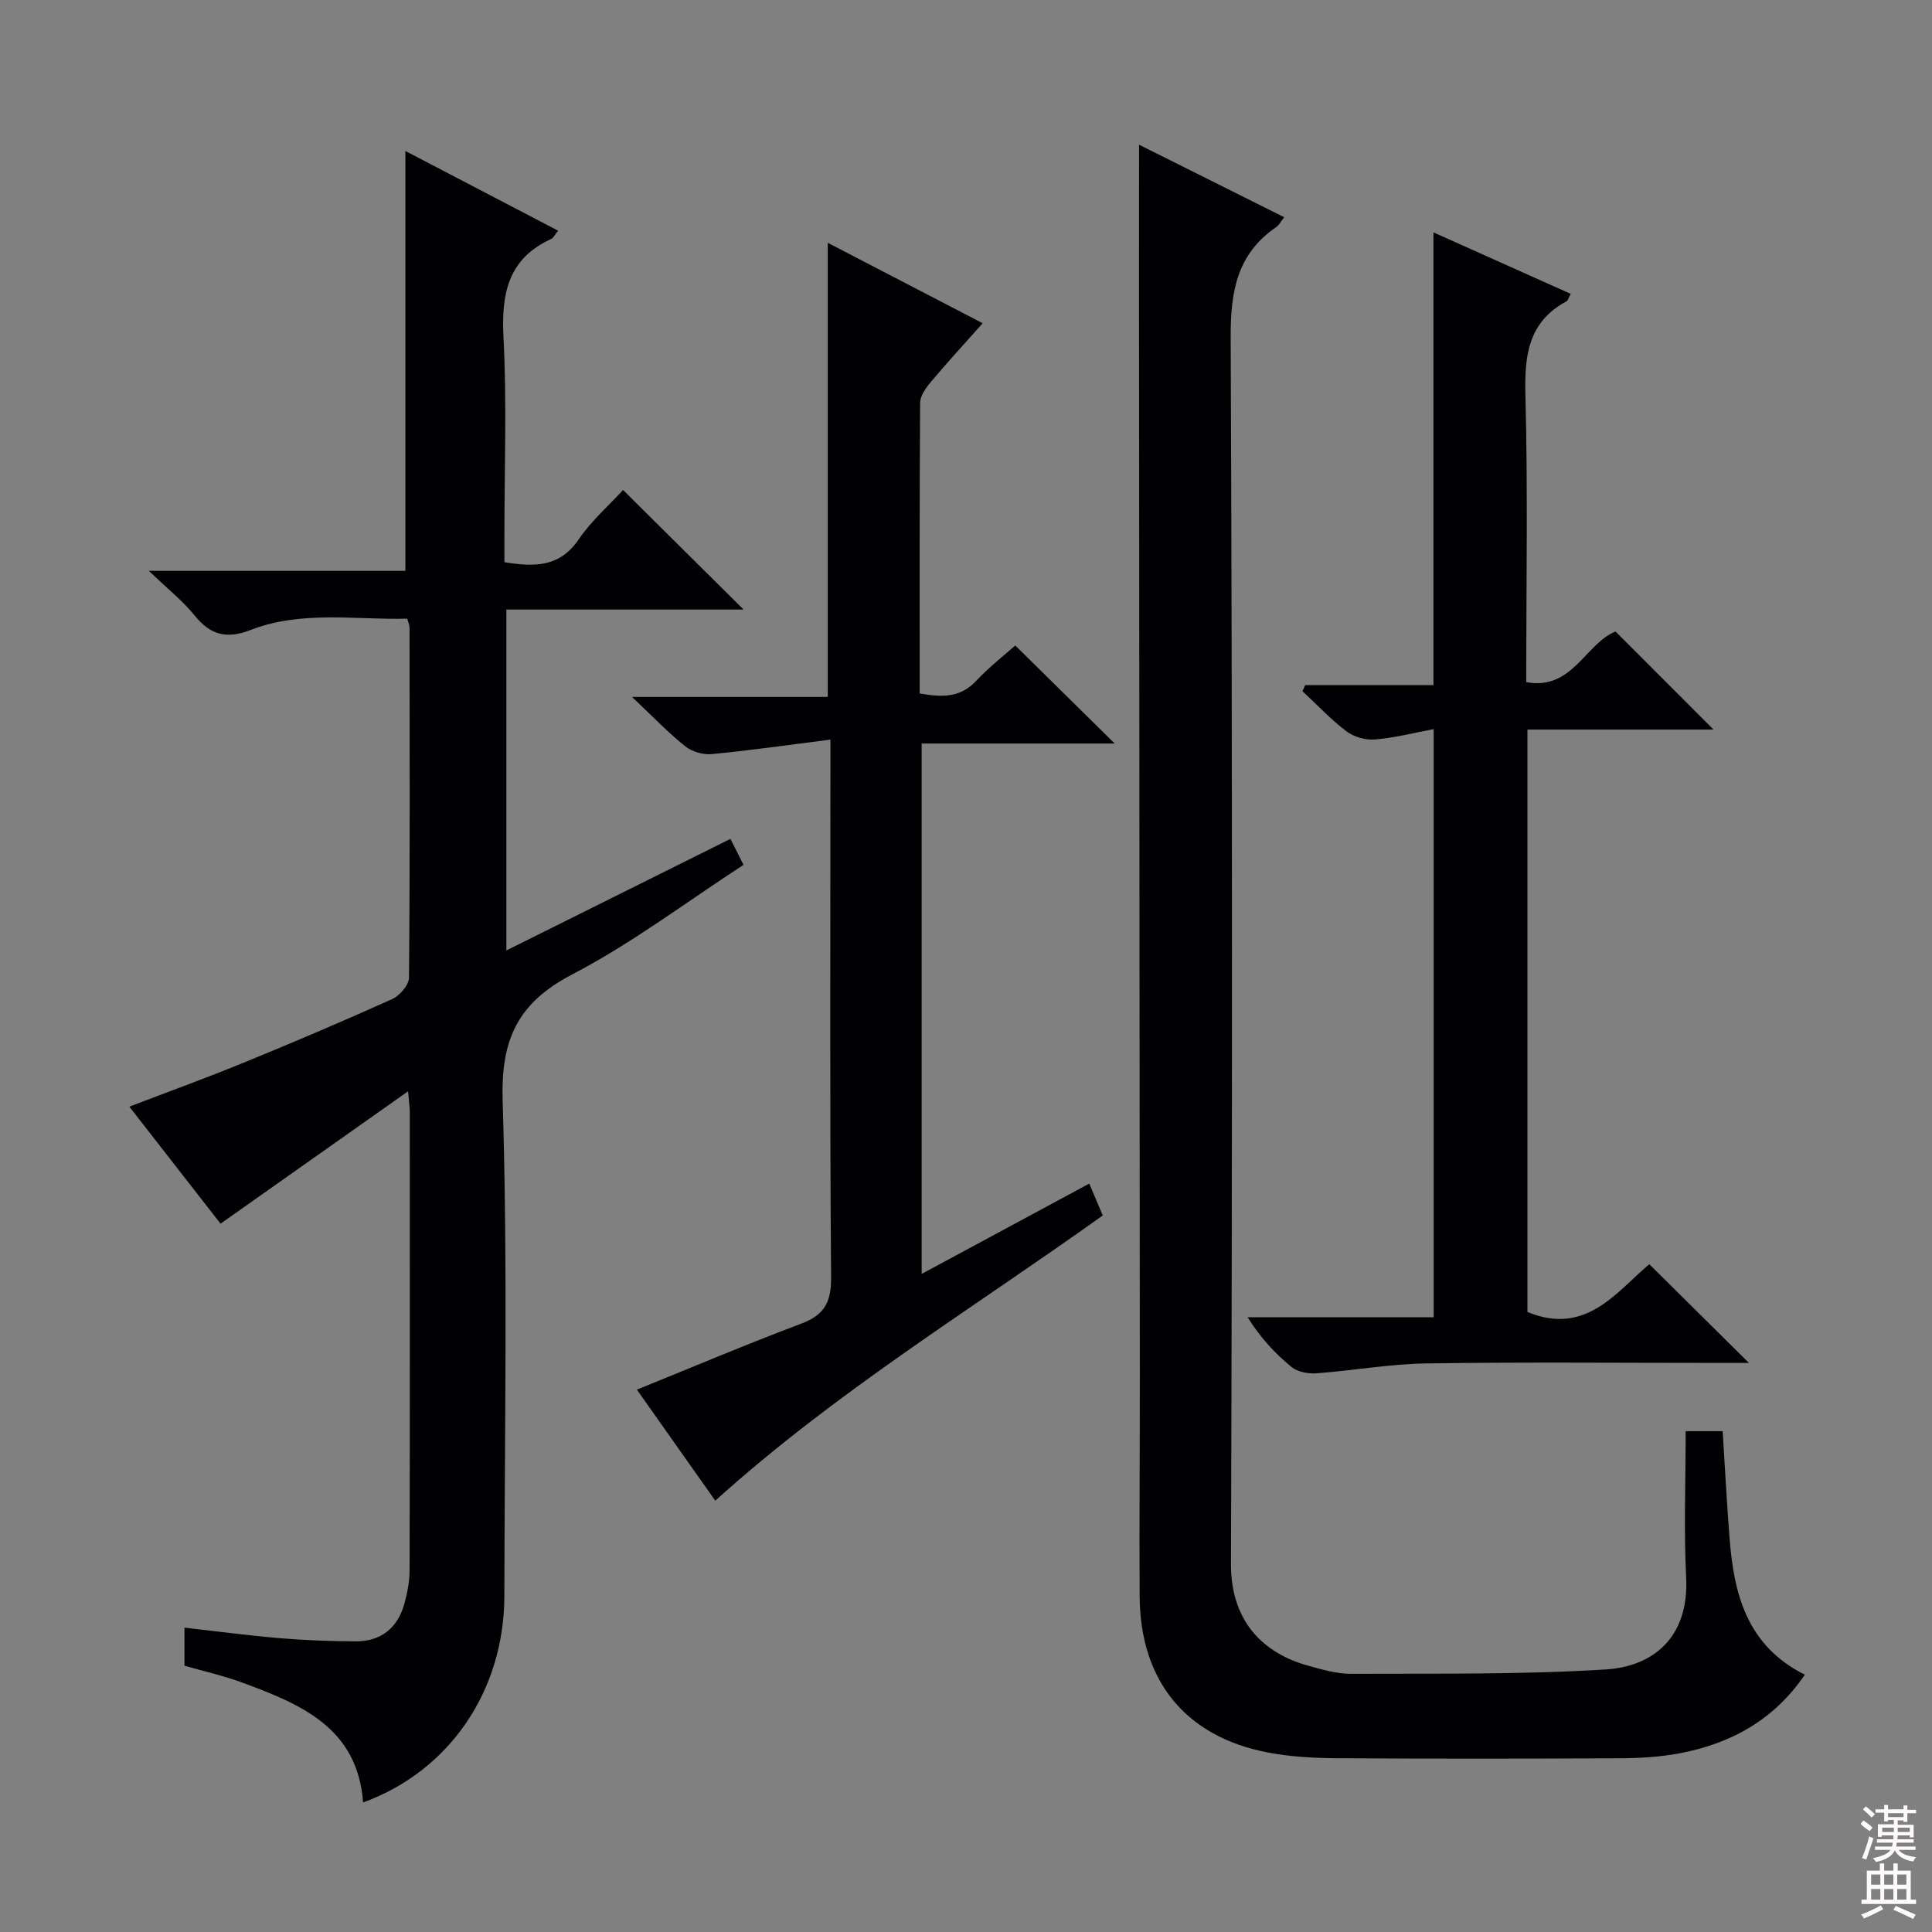
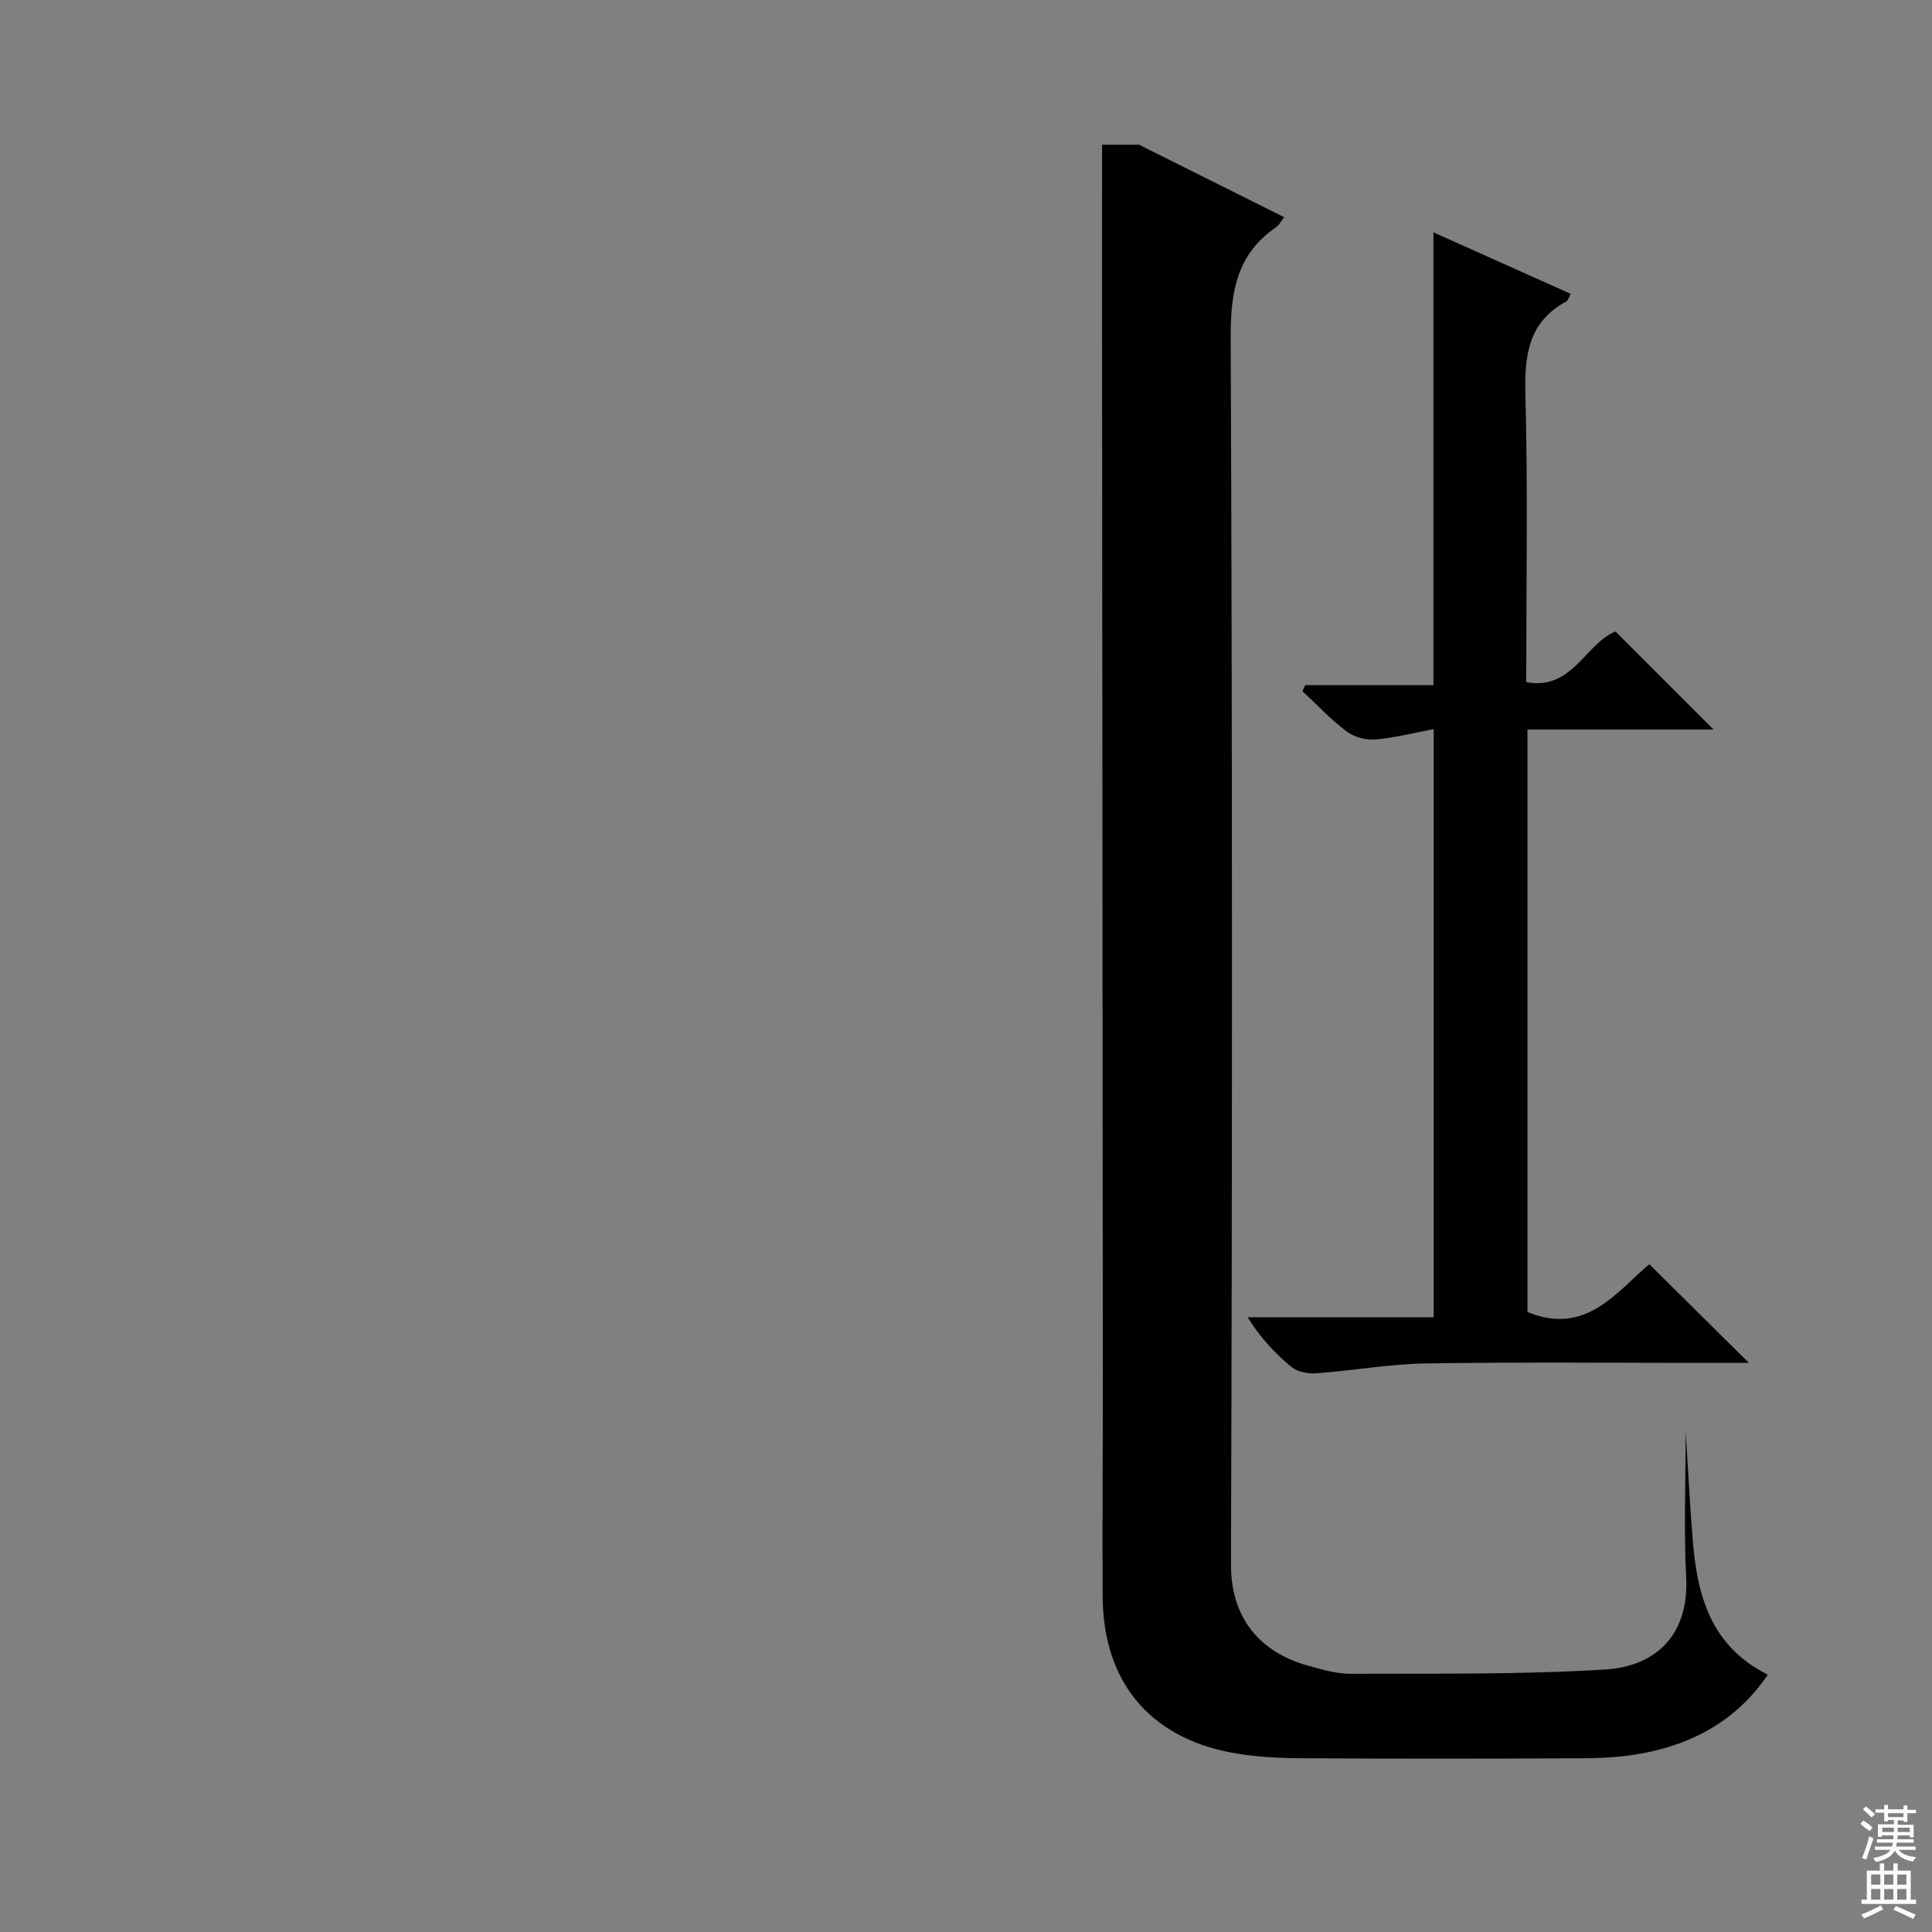
<svg xmlns="http://www.w3.org/2000/svg" enable-background="new 0 0 400 400" viewBox="0 0 400 400">
  <rect x="0" y="0" width="400" height="400" fill="#808080" stroke="none" />
  <g fill="#010103">
-     <path d="m45.66 253.35c-5.78-7.42-12.2-15.65-18.88-24.23 8.12-3.11 16-5.96 23.75-9.14 10.3-4.21 20.54-8.57 30.68-13.14 1.55-.7 3.45-2.9 3.47-4.43.21-24.16.13-48.33.11-72.49 0-.46-.23-.93-.48-1.83-10.87.27-21.92-1.74-32.46 2.35-4.9 1.9-8.28 1.06-11.54-2.99-2.48-3.07-5.65-5.57-9.49-9.26h53.11c0-29.28 0-57.98 0-86.93 10.19 5.32 20.81 10.86 31.62 16.5-.78.97-1.01 1.52-1.4 1.7-8.96 4.08-10.38 11.31-9.91 20.39.71 13.63.19 27.32.19 40.99v5.56c6.32 1.01 11.45 1.03 15.36-4.7 2.68-3.93 6.38-7.16 9.21-10.25 8.27 8.21 16.39 16.26 24.95 24.75-16.37 0-32.54 0-49.11 0v70.58c15.64-7.79 30.85-15.36 46.39-23.1.95 1.88 1.74 3.44 2.71 5.38-11.9 7.73-23.11 16.24-35.41 22.65-11.37 5.92-14.86 13.48-14.46 26.25 1.06 34.13.4 68.32.35 102.48-.03 19.6-11.35 36.24-29.25 42.74-1.13-15.51-12.94-20.36-25.02-24.82-3.87-1.43-7.93-2.33-11.96-3.49 0-2.63 0-5.07 0-7.88 6.81.77 13.33 1.64 19.89 2.19 5.13.43 10.29.61 15.44.65 5.32.04 8.81-2.73 10.21-7.83.61-2.23 1.06-4.58 1.07-6.88.07-31.66.05-63.33.04-94.99 0-.79-.13-1.58-.35-4.19-13.45 9.48-25.97 18.32-38.83 27.41z" />
-     <path d="m235.83 29.96c9.75 4.87 19.67 9.83 30.05 15.01-.71.9-1.05 1.63-1.63 2.03-8.15 5.57-9.49 13.33-9.45 22.82.35 84.66.34 169.33.06 253.99-.04 12.48 7.34 18.68 15.98 21.05 2.87.79 5.85 1.69 8.77 1.68 17.63-.08 35.29.2 52.87-.9 9.34-.58 17.26-6.21 16.62-19.08-.5-9.94-.1-19.92-.1-30.25h7.66c.47 7.46.85 14.89 1.44 22.3.91 11.5 3.59 22.11 15.57 28.12-6.4 9.39-15.31 14.26-25.91 16.27-4.06.77-8.26 1.01-12.4 1.03-19.5.1-39 .12-58.5-.01-4.8-.03-9.69-.29-14.39-1.19-17.01-3.26-26.42-14.83-26.52-32.35-.08-15.33.05-30.66.04-46-.05-74-.11-147.99-.17-221.99 0-10.63.01-21.26.01-32.53z" />
-     <path d="m171.93 153.13c-8.84 1.12-16.69 2.25-24.58 3-1.79.17-4.09-.5-5.49-1.62-3.5-2.8-6.62-6.07-11.01-10.22h40.53c0-31.52 0-62.4 0-94.02 10.6 5.5 21.09 10.95 32.07 16.65-3.88 4.37-7.44 8.24-10.82 12.27-1 1.19-2.12 2.81-2.13 4.24-.14 19.97-.09 39.95-.09 60.14 4.54.81 8.36.95 11.68-2.59 2.7-2.88 5.85-5.33 8.11-7.34 7.11 7.01 13.79 13.6 20.59 20.3-13.06 0-26.31 0-39.97 0v109.81c11.74-6.33 23.07-12.43 34.7-18.7.91 2.16 1.78 4.21 2.79 6.6-26.95 19.28-55.3 36.53-80.22 59.05-5.31-7.52-10.81-15.31-16.23-22.99 11.59-4.69 22.72-9.41 34.02-13.66 4.76-1.79 6.23-4.4 6.19-9.55-.28-34.66-.14-69.32-.14-103.98 0-1.97 0-3.93 0-7.39z" />
+     <path d="m235.83 29.96c9.75 4.87 19.67 9.83 30.05 15.01-.71.9-1.05 1.63-1.63 2.03-8.15 5.57-9.49 13.33-9.45 22.82.35 84.66.34 169.33.06 253.99-.04 12.48 7.34 18.68 15.98 21.05 2.87.79 5.85 1.69 8.77 1.68 17.63-.08 35.29.2 52.87-.9 9.34-.58 17.26-6.21 16.62-19.08-.5-9.94-.1-19.92-.1-30.25c.47 7.46.85 14.89 1.44 22.3.91 11.5 3.59 22.11 15.57 28.12-6.4 9.39-15.31 14.26-25.91 16.27-4.06.77-8.26 1.01-12.4 1.03-19.5.1-39 .12-58.5-.01-4.8-.03-9.69-.29-14.39-1.19-17.01-3.26-26.42-14.83-26.52-32.35-.08-15.33.05-30.66.04-46-.05-74-.11-147.99-.17-221.99 0-10.63.01-21.26.01-32.53z" />
    <path d="m296.83 272.72c0-40.92 0-80.88 0-121.76-4.25.79-8.17 1.82-12.15 2.14-1.93.16-4.35-.51-5.89-1.67-3.27-2.48-6.11-5.52-9.13-8.33.19-.42.38-.83.58-1.25h26.54c0-31.37 0-62.1 0-93.74 9.94 4.45 19.1 8.56 28.42 12.73-.44.79-.55 1.37-.89 1.55-7.88 4.26-8.7 11.14-8.49 19.33.52 19.64.17 39.31.17 59.51 9.55 1.79 12.25-8.01 18.49-10.48 6.67 6.67 13.34 13.34 20.29 20.3-12.67 0-25.48 0-38.53 0v120.58c12.09 5.01 18.41-4.15 25.23-9.89 6.94 6.88 13.61 13.48 20.63 20.44-1.78 0-3.53 0-5.27 0-20.5 0-41-.2-61.49.1-7.61.11-15.2 1.49-22.81 2.05-1.7.12-3.89-.28-5.14-1.31-3.41-2.8-6.44-6.06-9.08-10.29 12.7-.01 25.4-.01 38.52-.01z" />
  </g>
  <path d="m385.2 377.6.6-.7c.6.4 1.3.9 1.9 1.5l-.6.7c-.8-.5-1.4-1-1.9-1.5zm.3 7.1c.6-1.4 1.1-2.9 1.5-4.5.3.1.6.3.9.4-.5 1.4-1 2.9-1.5 4.4zm.2-10.1.6-.6c.7.5 1.3 1.1 1.9 1.6l-.7.7c-.6-.6-1.2-1.2-1.8-1.7zm8.4-.8h.8v.9h1.8v.7h-1.8v1.8h-.8v-.3h-1.2v.9h3.3v2.6h-.8v-.4h-2.5c0 .3 0 .6-.1.8h3.4v.7h-3.5c0 .3-.1.6-.1.8h4v.7h-3.5c.7.9 1.9 1.3 3.6 1.5-.2.2-.4.5-.6.9-1.9-.3-3.2-1.1-3.8-2.3-.5 1.1-1.8 2-3.9 2.4-.2-.3-.4-.5-.6-.8 1.9-.4 3.1-.9 3.6-1.7h-3.2v-.7h3.5c.1-.2.1-.5.2-.8h-3.3v-.7h3.4c0-.2 0-.5 0-.8h-2.4v.3h-.8v-2.6h3.3v-.9h-1.2v.3h-.8v-1.8h-1.8v-.7h1.8v-.9h.8v.9h3.2zm-4.4 5.5h2.4c0-.3 0-.6 0-.9h-2.4zm1.2-3.1h3.2v-.8h-3.2zm4.4 2.2h-2.4v.9h2.5v-.9z" fill="#fcfafa" />
  <path d="m389.2 385.8h.9v1.5h1.9v-1.5h.9v1.5h2.7v6h1.1v.9h-11.3v-.9h1.1v-6h2.7zm.2 8.7.5.8c-1.2.6-2.5 1.3-4 1.9-.2-.3-.3-.6-.6-.8 1.6-.6 3-1.3 4.1-1.9zm-2-4.3h1.9v-2.1h-1.9zm0 3.1h1.9v-2.2h-1.9zm2.7-3.1h1.9v-2.1h-1.9zm0 3.1h1.9v-2.2h-1.9zm2.4 1.3c1.4.6 2.7 1.2 4.1 1.8l-.5.9c-1.5-.7-2.8-1.4-4.1-1.9zm2.2-6.5h-1.9v2.1h1.9zm-1.9 5.2h1.9v-2.2h-1.9z" fill="#fcfafa" />
</svg>